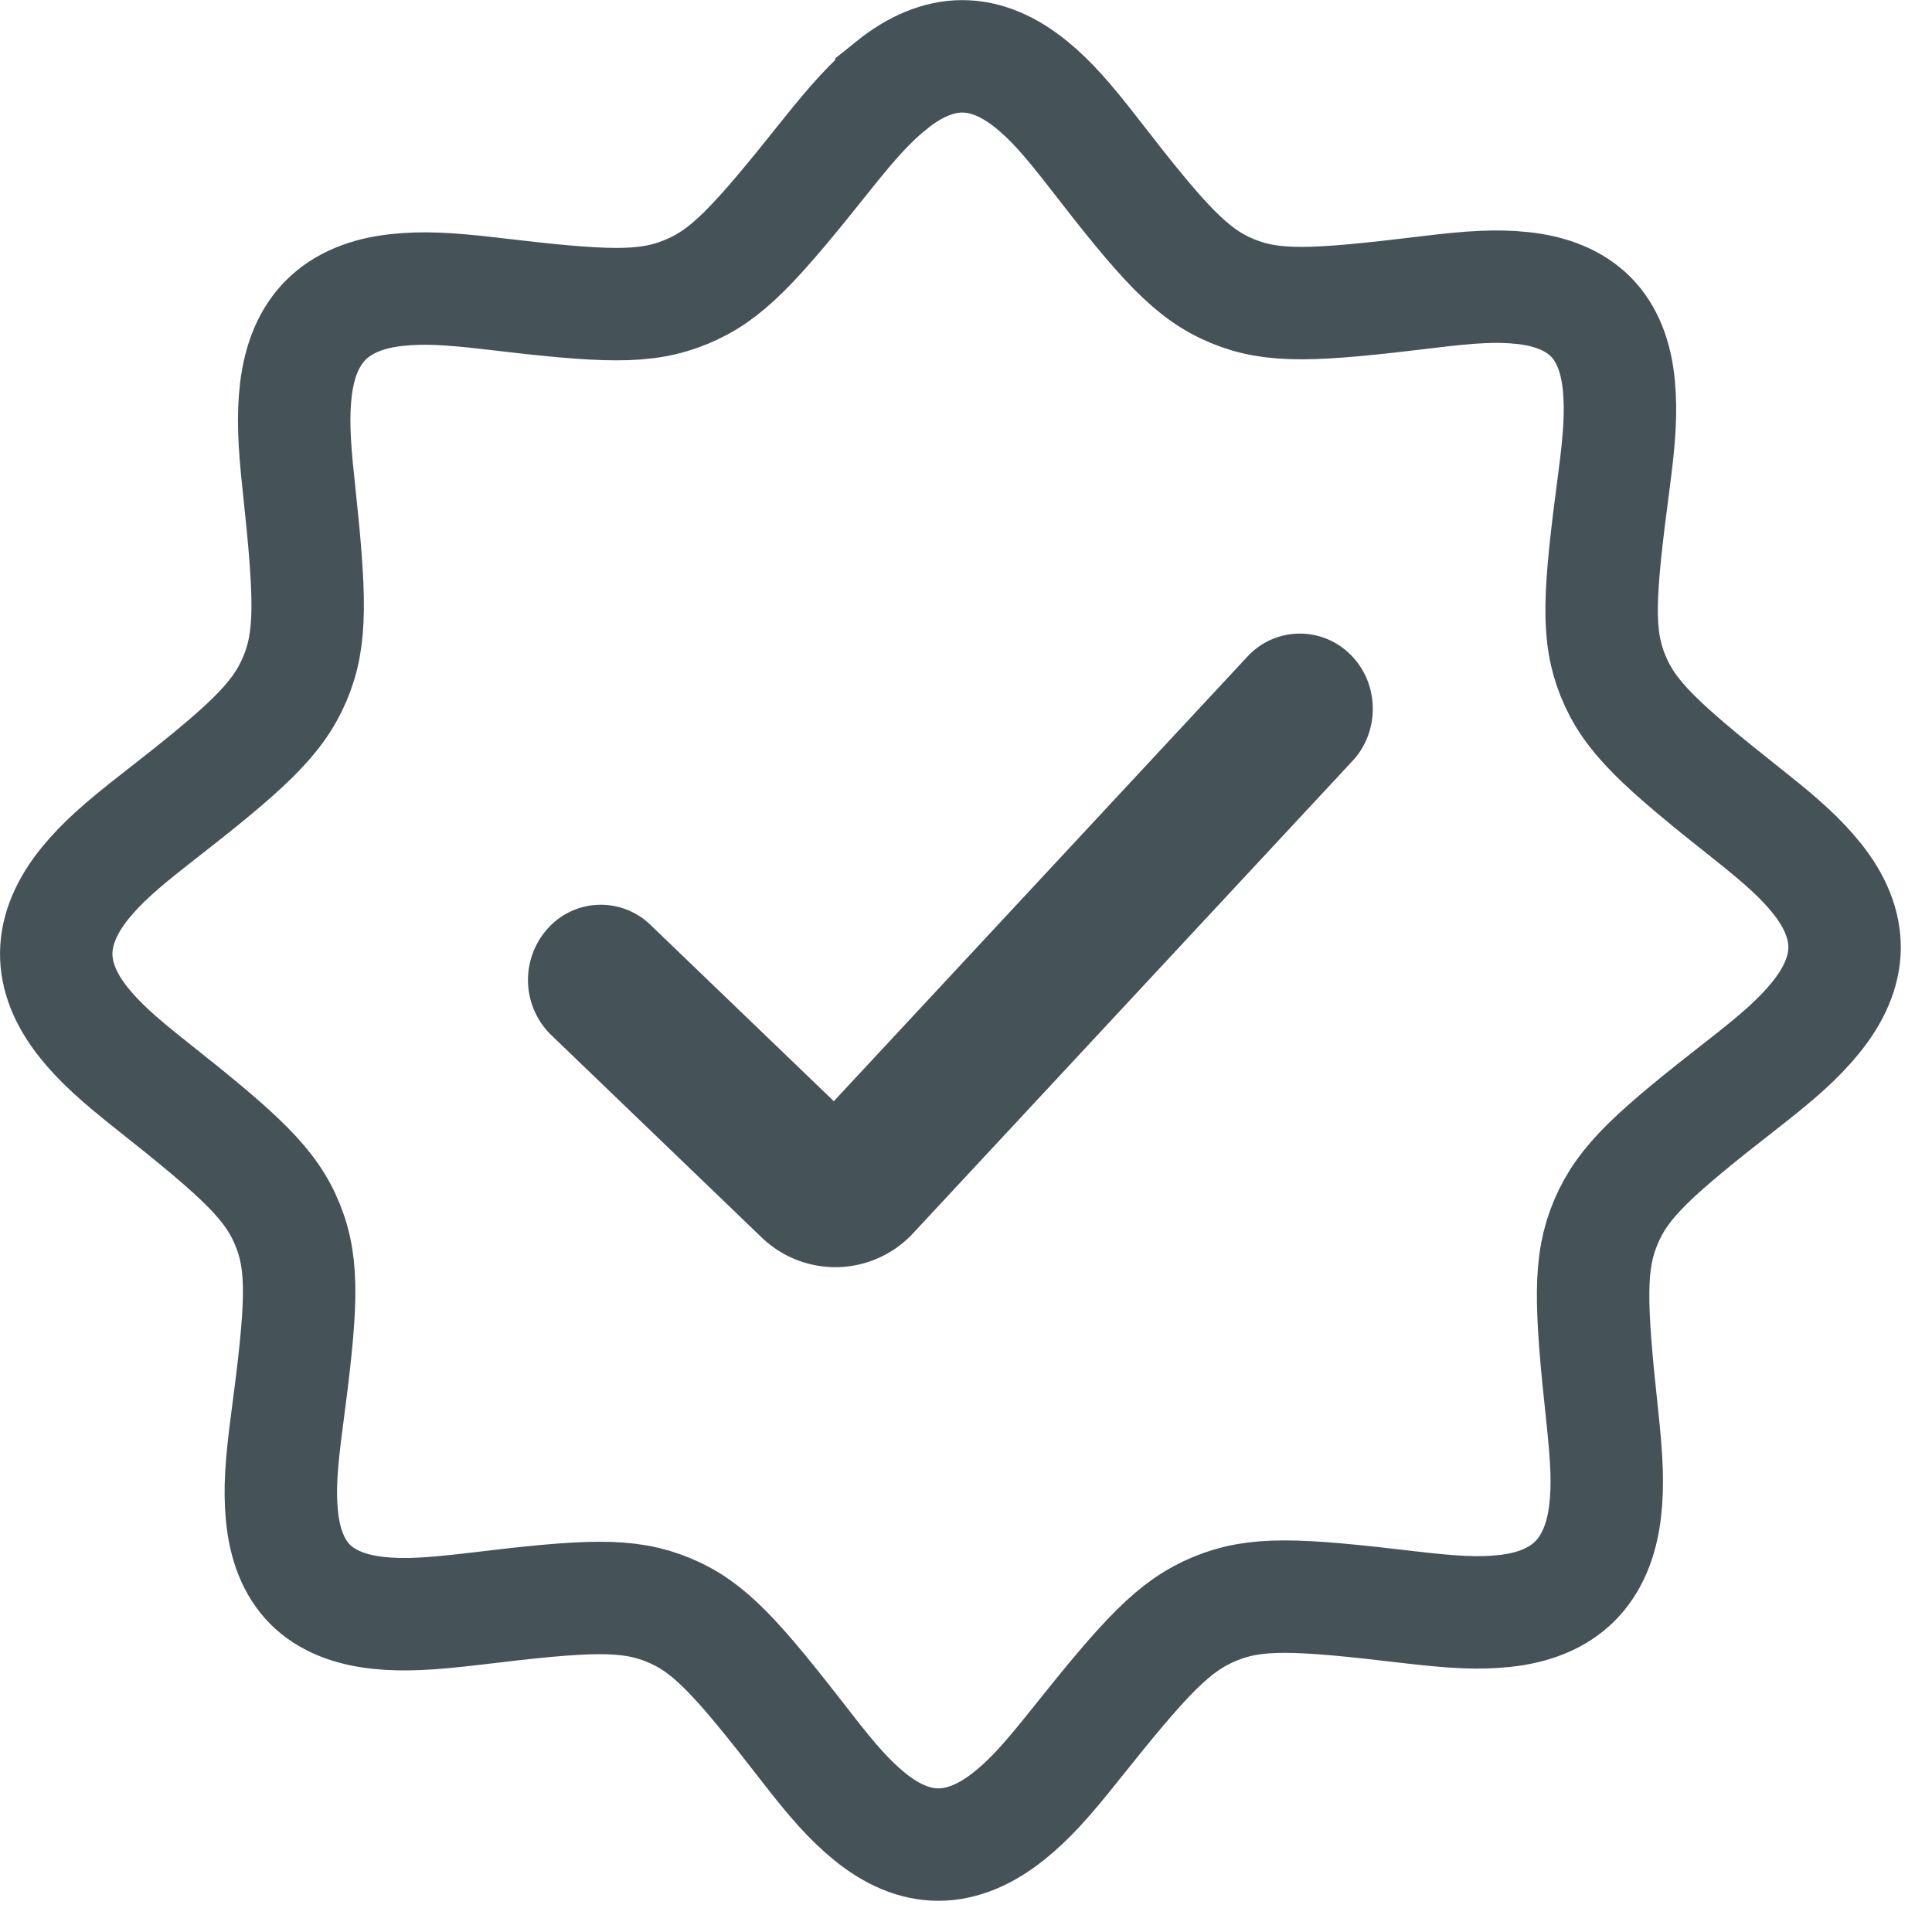
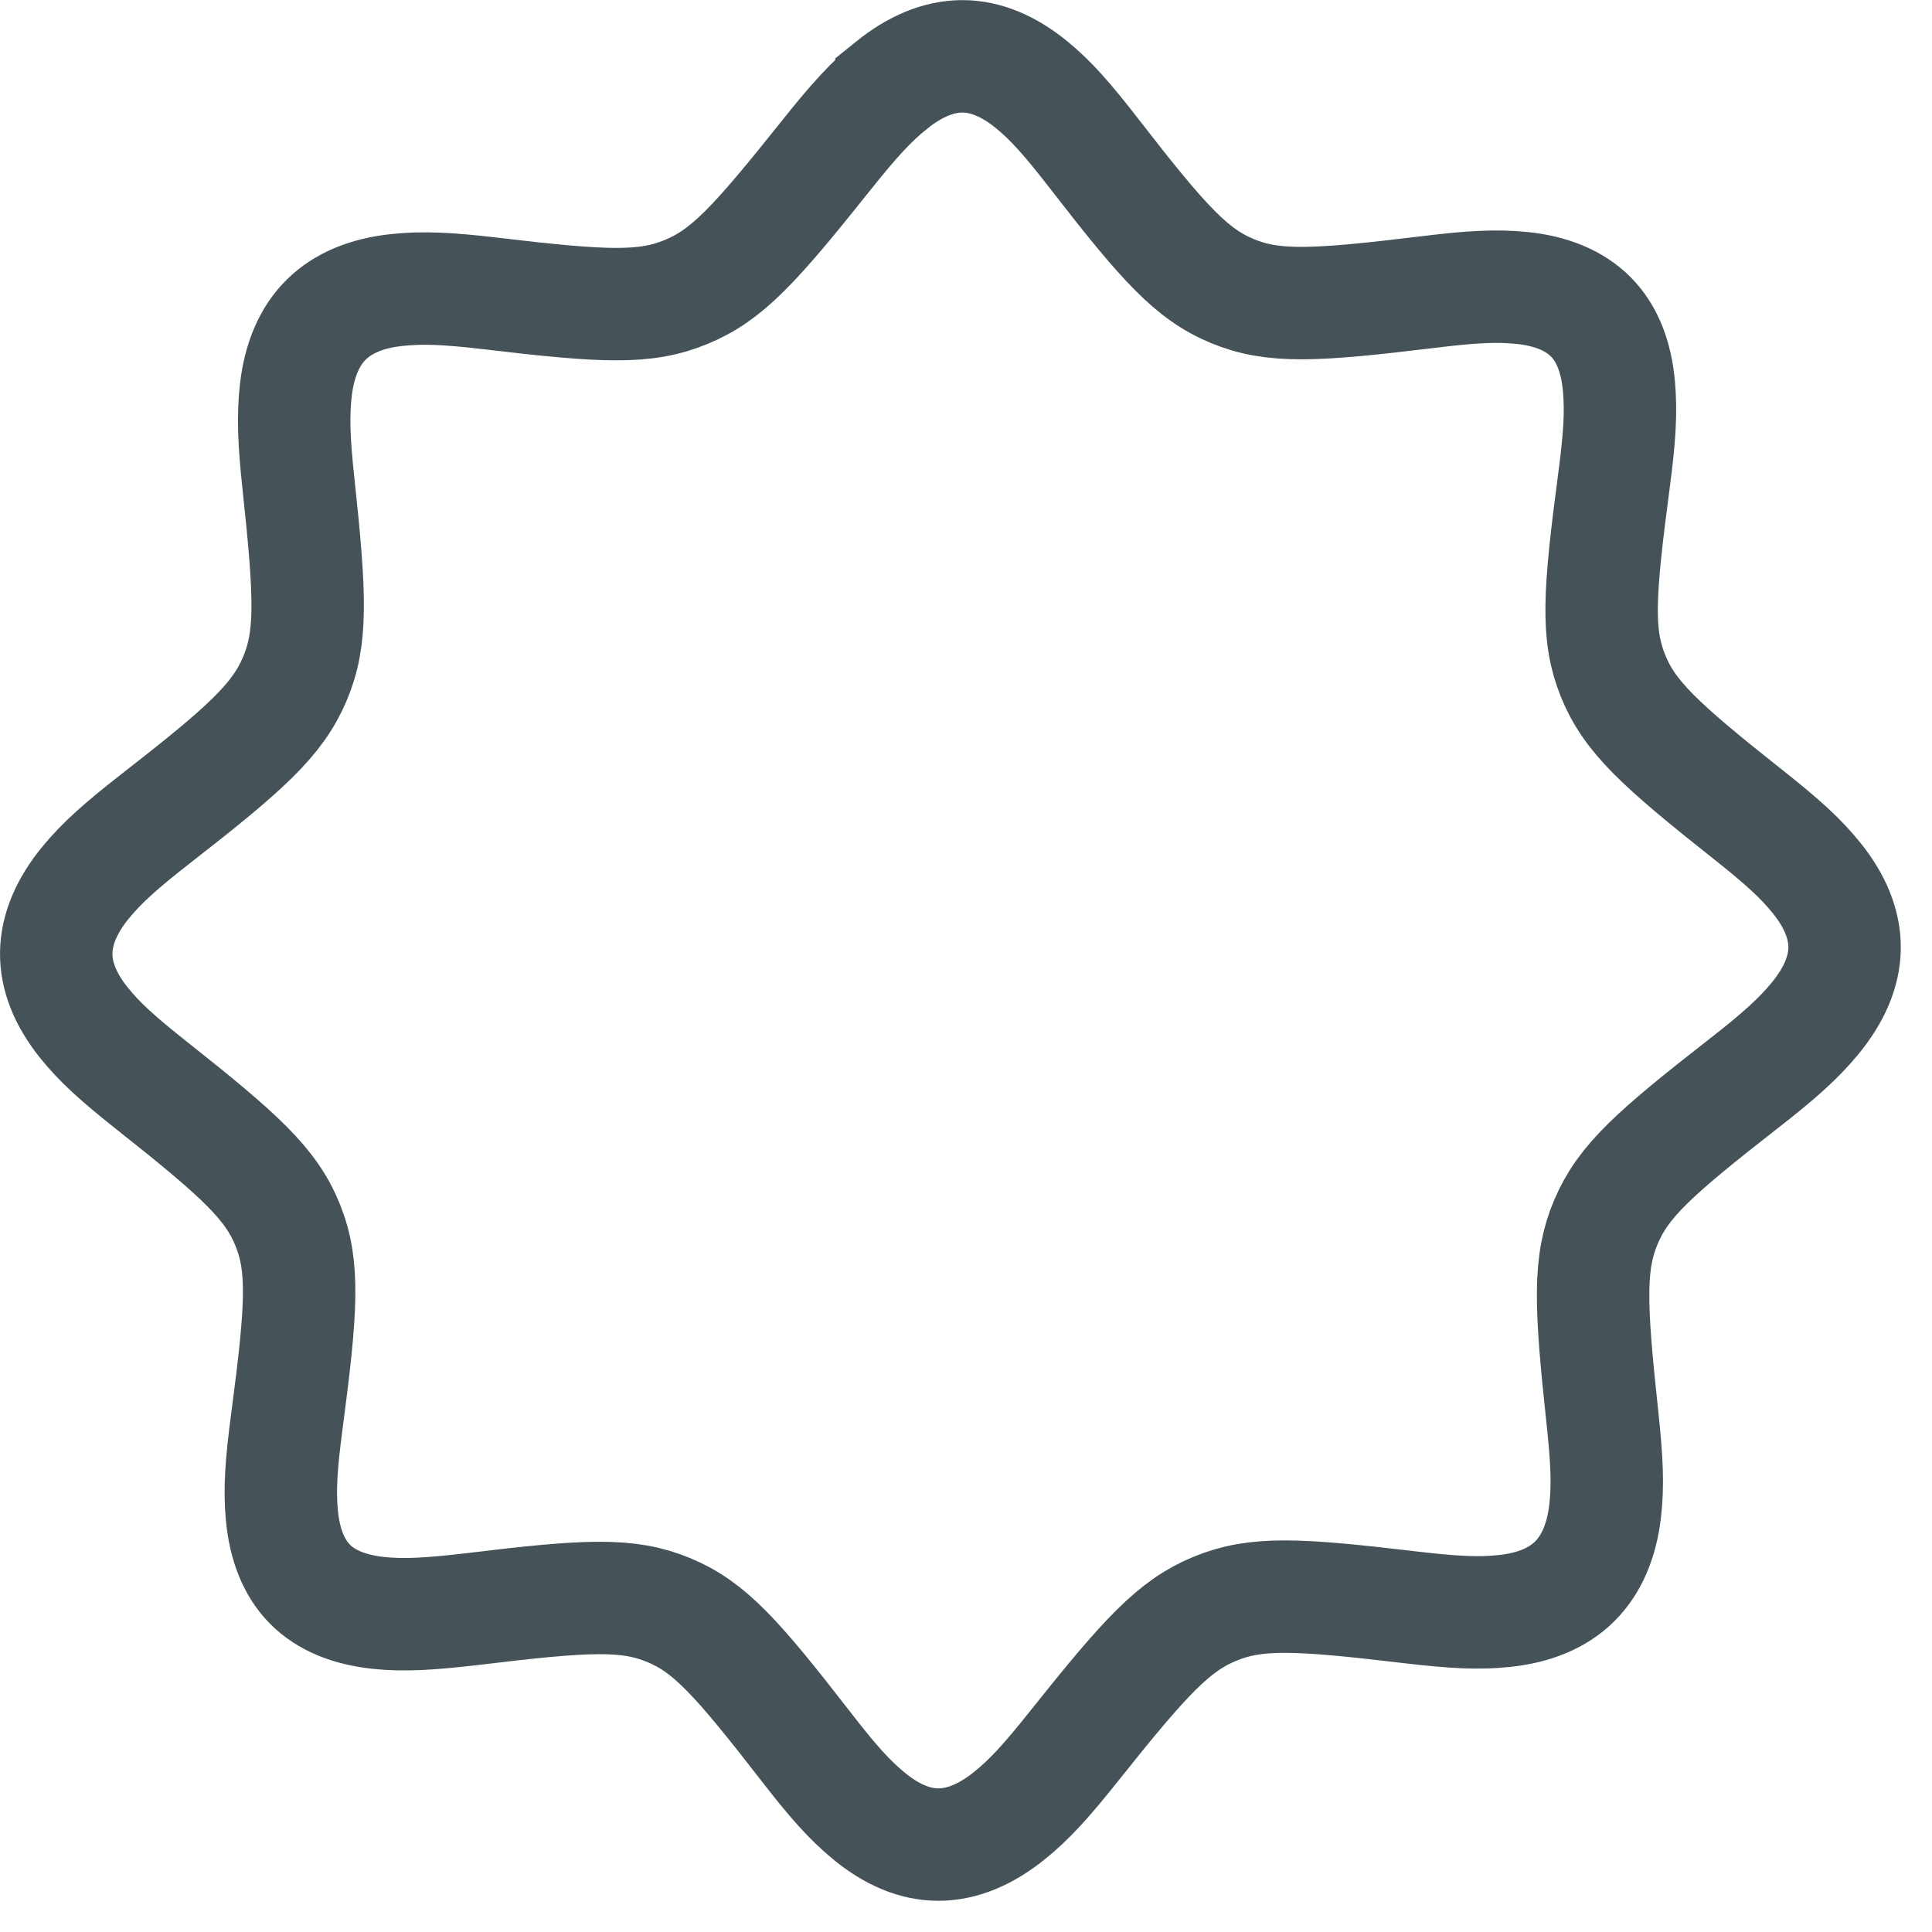
<svg xmlns="http://www.w3.org/2000/svg" width="36" height="36" viewBox="0 0 36 36" version="1.1">
  <title>Badge_Verified / Large Copy 3</title>
  <g id="r1" stroke="none" stroke-width="1" fill="none" fill-rule="evenodd">
    <g id="r1---final" transform="translate(-259 -453)" fill-rule="nonzero">
      <g id="Badge_Verified-/-Large-Copy-3" transform="translate(259 453)">
        <g id="Badge_Verified-/-Desktop">
          <path d="M16.611 1.589c-.377.304-.7.658-1.21 1.298-1.345 1.688-1.856 2.24-2.613 2.552-.76.315-1.511.283-3.636.03-.8-.094-1.276-.117-1.757-.065-.553.058-1.001.24-1.316.552-.315.31-.501.755-.566 1.31-.055.48-.037.963.049 1.754.228 2.121.251 2.88-.071 3.636-.322.755-.9 1.283-2.579 2.59-.659.514-1.007.824-1.313 1.195-.354.43-.546.875-.551 1.314-.006.436.173.873.512 1.297.293.366.632.673 1.277 1.184 1.658 1.312 2.219 1.832 2.525 2.594.306.76.264 1.534-.015 3.641-.108.814-.139 1.283-.095 1.757.05.549.223.987.523 1.29.3.303.735.48 1.284.537.471.048.93.023 1.76-.074 2.135-.26 2.885-.293 3.641.02.759.315 1.261.87 2.567 2.555.491.635.806.989 1.173 1.289.422.345.853.527 1.287.526.44 0 .886-.188 1.32-.538.375-.301.689-.647 1.21-1.301 1.333-1.674 1.86-2.24 2.617-2.553.76-.315 1.51-.283 3.636-.03.821.096 1.283.12 1.757.07.552-.057.997-.238 1.313-.55.317-.314.505-.761.569-1.311.055-.474.036-.94-.052-1.758-.229-2.122-.252-2.88.07-3.637.322-.754.882-1.262 2.58-2.586.642-.501 1.003-.823 1.312-1.198.356-.433.547-.873.552-1.31.005-.436-.173-.873-.512-1.297-.296-.37-.645-.687-1.274-1.185-1.663-1.316-2.223-1.835-2.53-2.597-.305-.76-.263-1.506.02-3.642.105-.792.135-1.276.091-1.756-.05-.548-.222-.983-.522-1.286-.302-.305-.74-.485-1.284-.54-.474-.049-.942-.023-1.756.077-2.136.26-2.885.293-3.642-.02-.759-.315-1.279-.887-2.57-2.555-.504-.65-.806-.992-1.17-1.29-.423-.345-.858-.53-1.294-.528-.434 0-.879.186-1.317.539z" id="Shape" stroke="#455358" stroke-width="2.095" />
-           <path d="M23.238 12.241a1.33 1.33 0 0 1 1.913-.056l.03.03c.523.535.533 1.413.023 1.962l-8.176 8.788a1.978 1.978 0 0 1-2.846.083l-3.915-3.765-.03-.03a1.434 1.434 0 0 1-.023-1.96 1.328 1.328 0 0 1 1.911-.055l3.412 3.281 7.701-8.278z" id="Shape" fill="#455358" />
        </g>
      </g>
    </g>
  </g>
</svg>